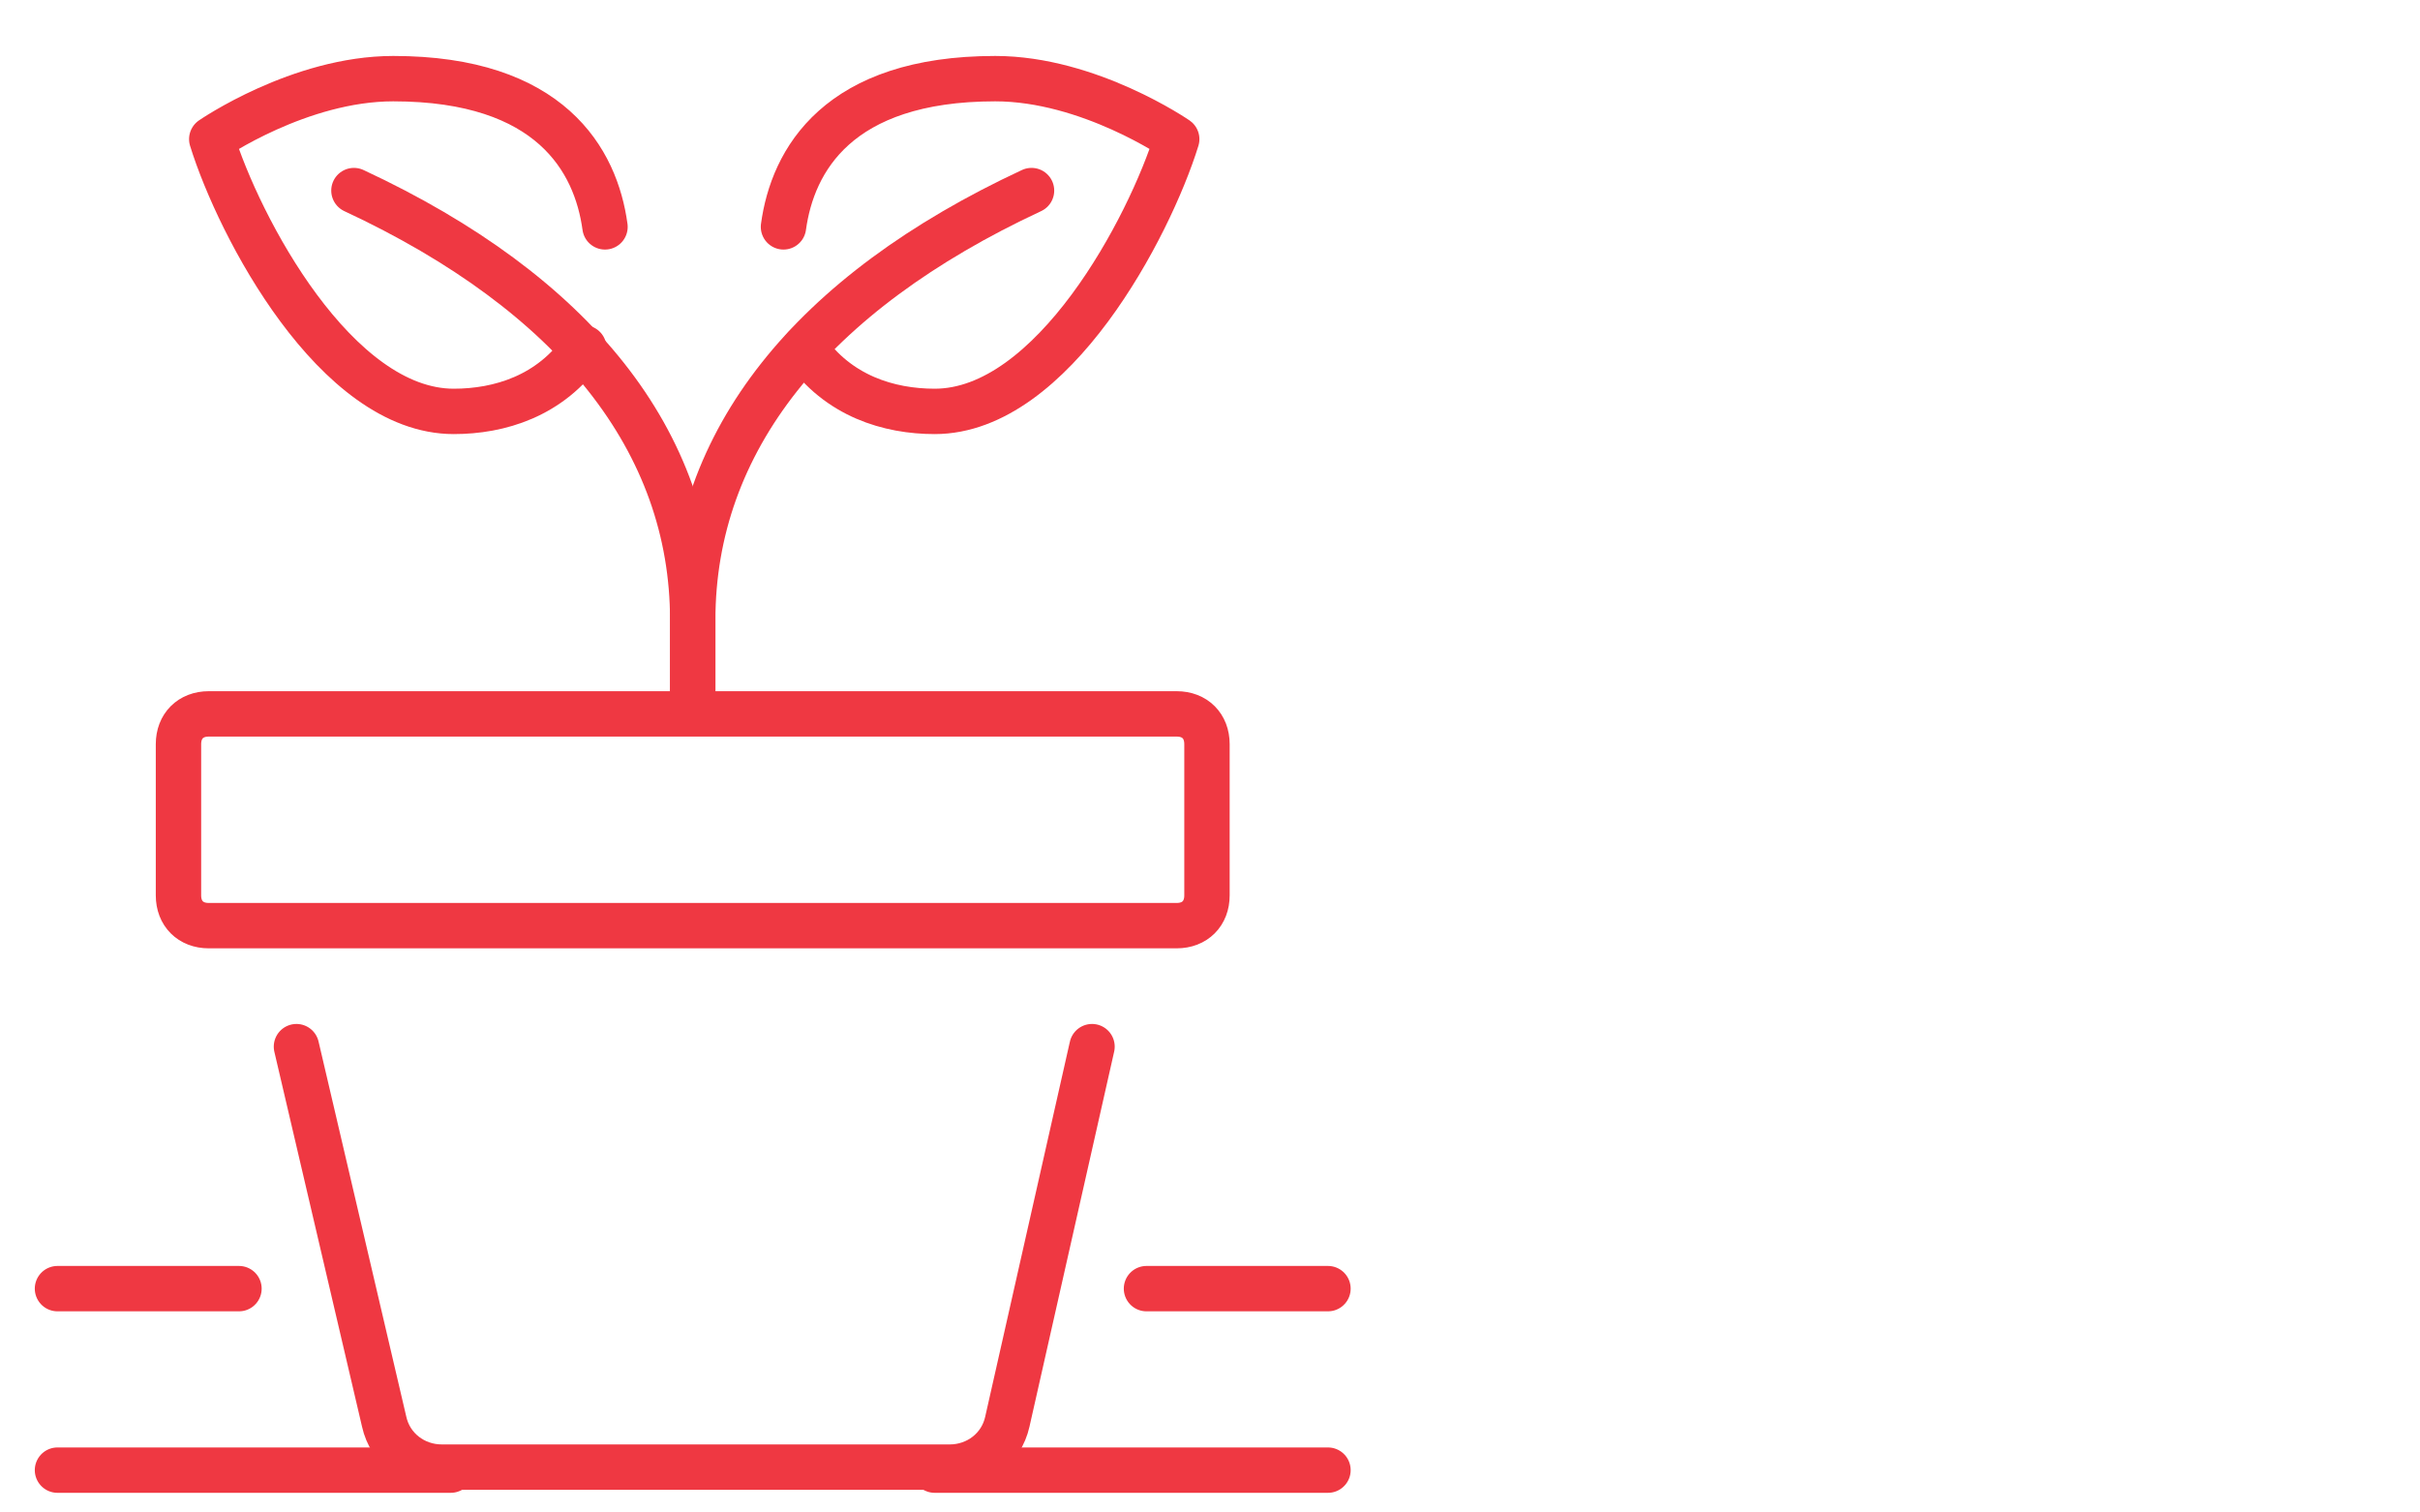
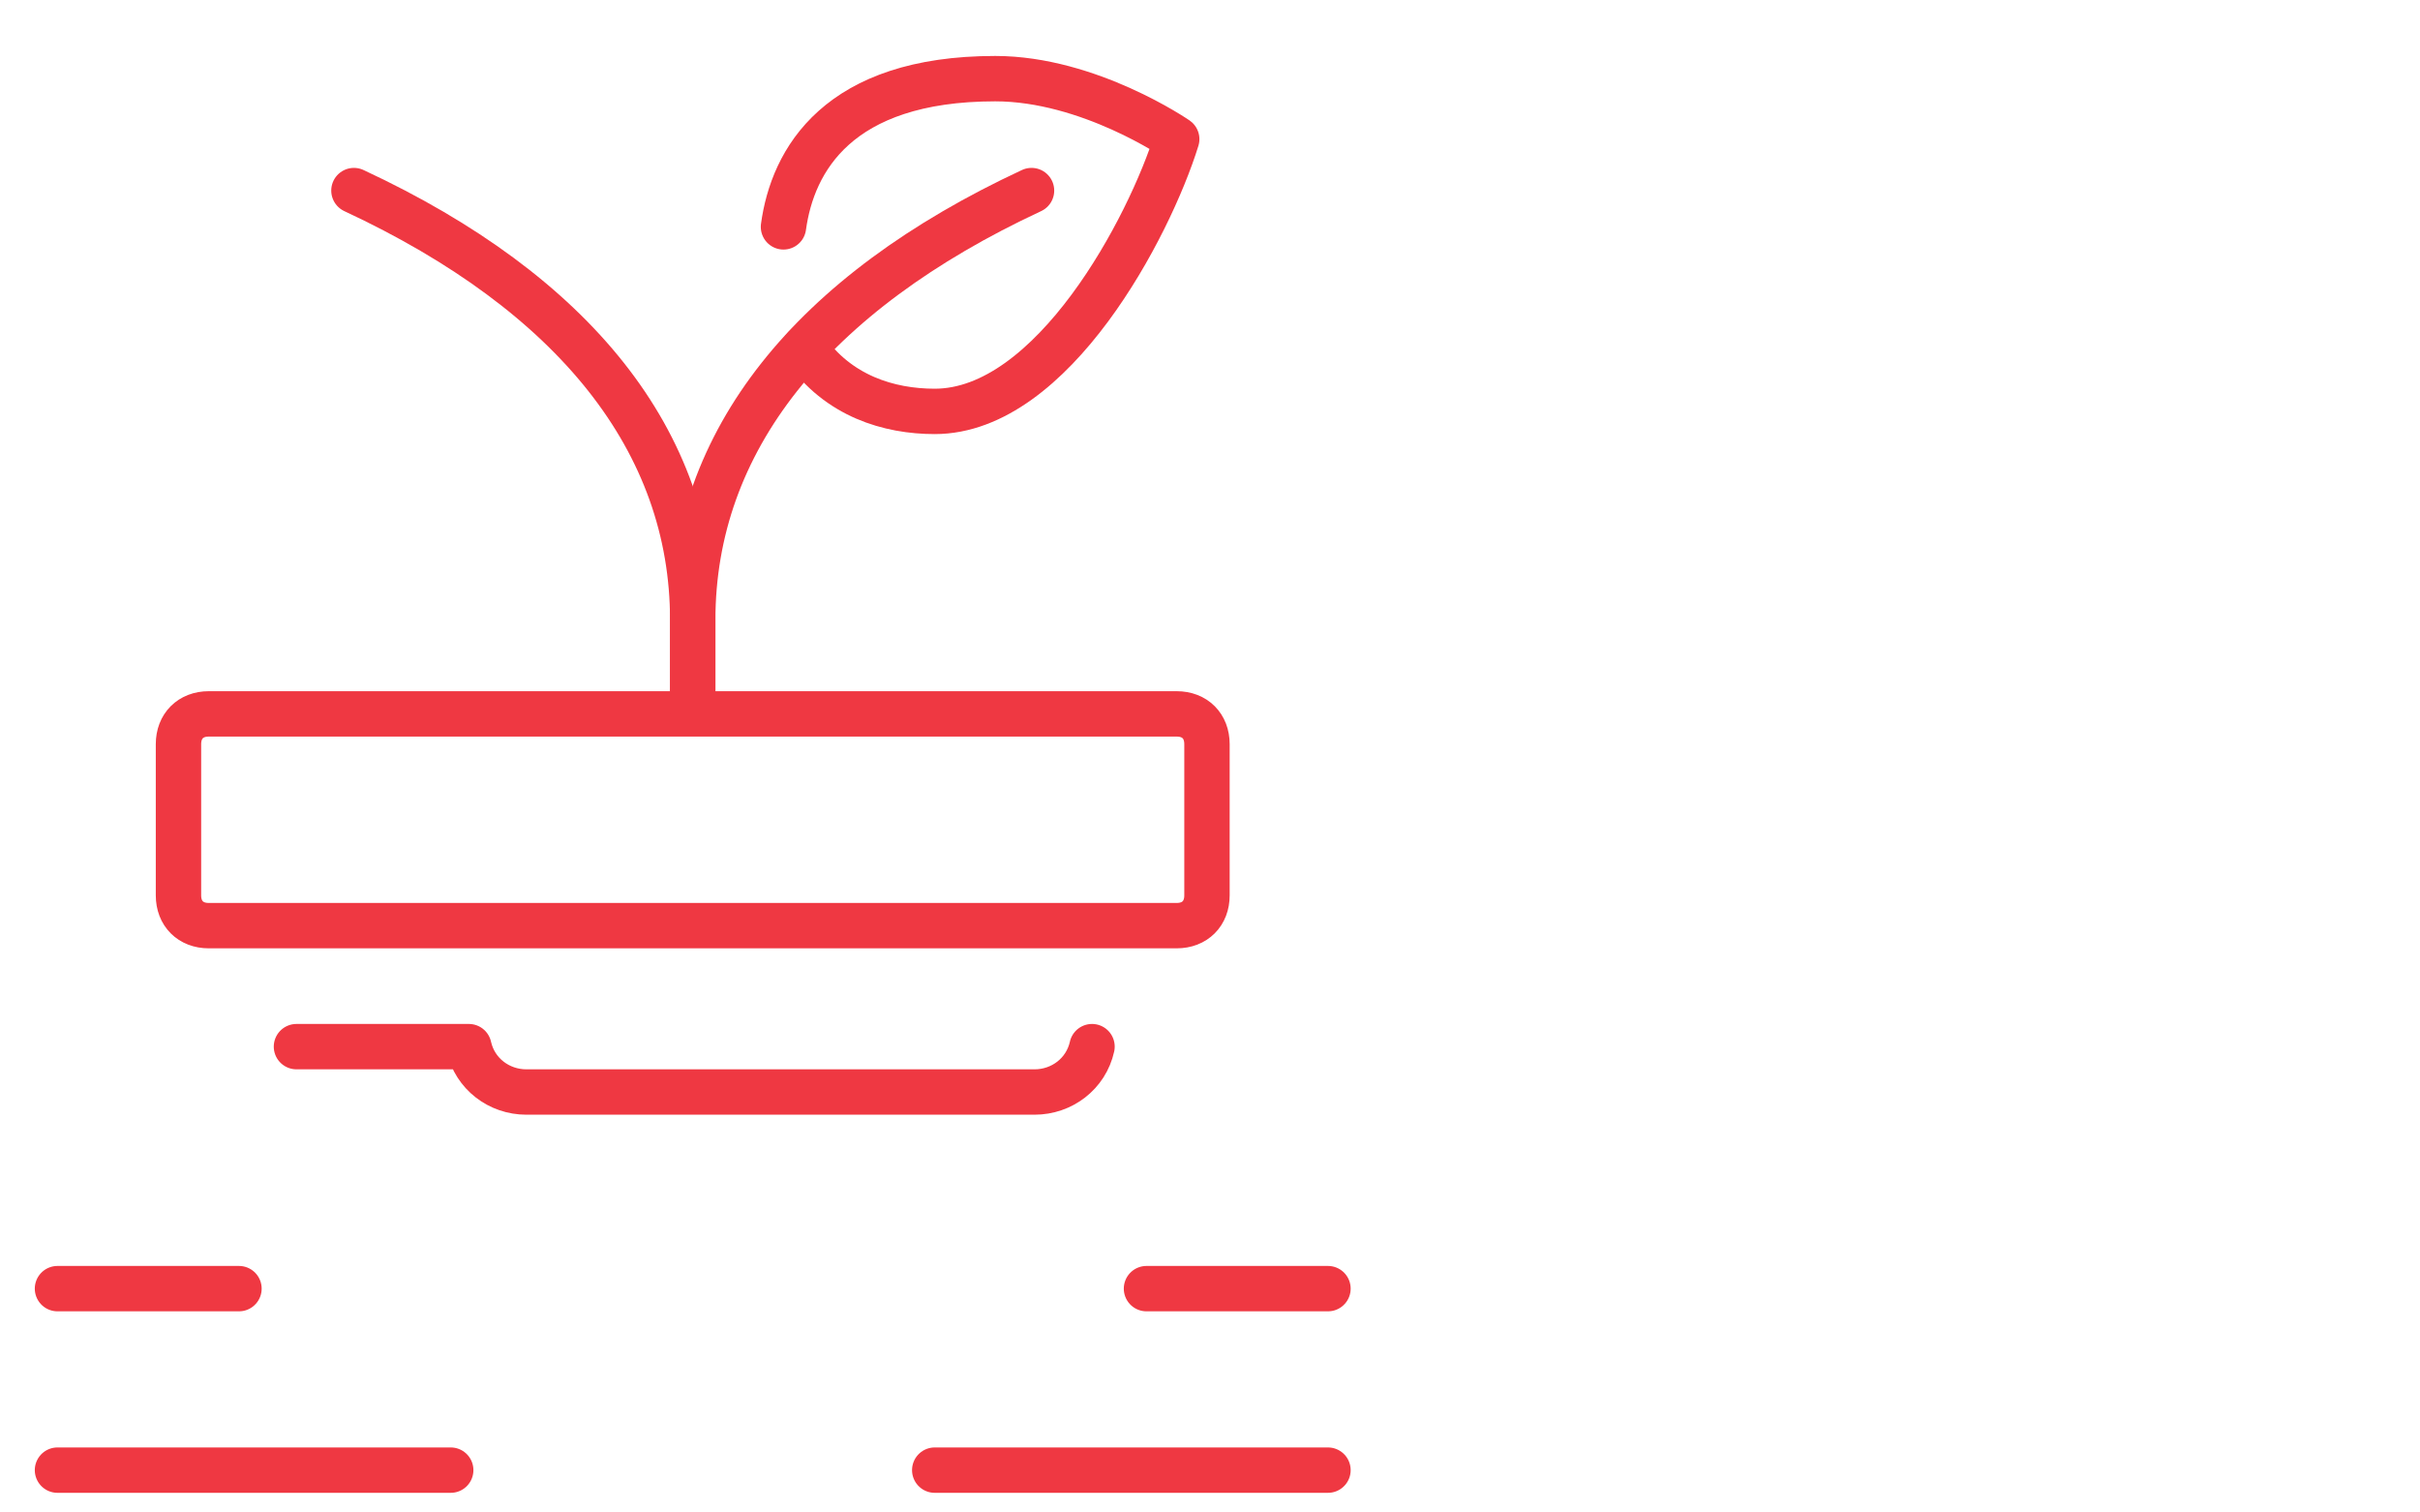
<svg xmlns="http://www.w3.org/2000/svg" version="1.1" id="Layer_1" x="0px" y="0px" width="80px" height="50px" viewBox="0 0 80 50" style="enable-background:new 0 0 80 50;" xml:space="preserve">
  <style type="text/css">
	.st0{fill:none;stroke:#EF3842;stroke-width:1.5;stroke-linecap:round;stroke-linejoin:round;stroke-miterlimit:10;}
</style>
  <g>
    <g>
-       <path class="st0" d="M36.1,34.6L33.3,47c-0.2,0.9-1,1.5-1.9,1.5h-7.6h-9.2c-0.9,0-1.7-0.6-1.9-1.5L9.8,34.6" />
+       <path class="st0" d="M36.1,34.6c-0.2,0.9-1,1.5-1.9,1.5h-7.6h-9.2c-0.9,0-1.7-0.6-1.9-1.5L9.8,34.6" />
      <path class="st0" d="M33.9,30.6h-27c-0.6,0-1-0.4-1-1v-5c0-0.6,0.4-1,1-1h32c0.6,0,1,0.4,1,1v5c0,0.6-0.4,1-1,1H33.9" />
      <path class="st0" d="M11.7,6.3c7.3,3.4,11.2,8.3,11.2,14.2v3" />
-       <path class="st0" d="M20,7.5c-0.3-2.2-1.8-4.9-7-4.9c-3.1,0-6,2-6,2c0.9,2.9,4.1,9,8,9c1.5,0,3.2-0.5,4.3-2.1" />
      <path class="st0" d="M34.1,6.3c-7.3,3.4-11.2,8.3-11.2,14.2v3" />
      <path class="st0" d="M25.9,7.5c0.3-2.2,1.8-4.9,7-4.9c3.1,0,6,2,6,2c-0.9,2.9-4.1,9-8,9c-1.5,0-3.2-0.5-4.3-2.1" />
    </g>
    <line class="st0" x1="30.9" y1="48.6" x2="43.9" y2="48.6" />
    <line class="st0" x1="1.9" y1="48.6" x2="14.9" y2="48.6" />
    <line class="st0" x1="43.9" y1="42.6" x2="37.9" y2="42.6" />
    <line class="st0" x1="7.9" y1="42.6" x2="1.9" y2="42.6" />
  </g>
</svg>